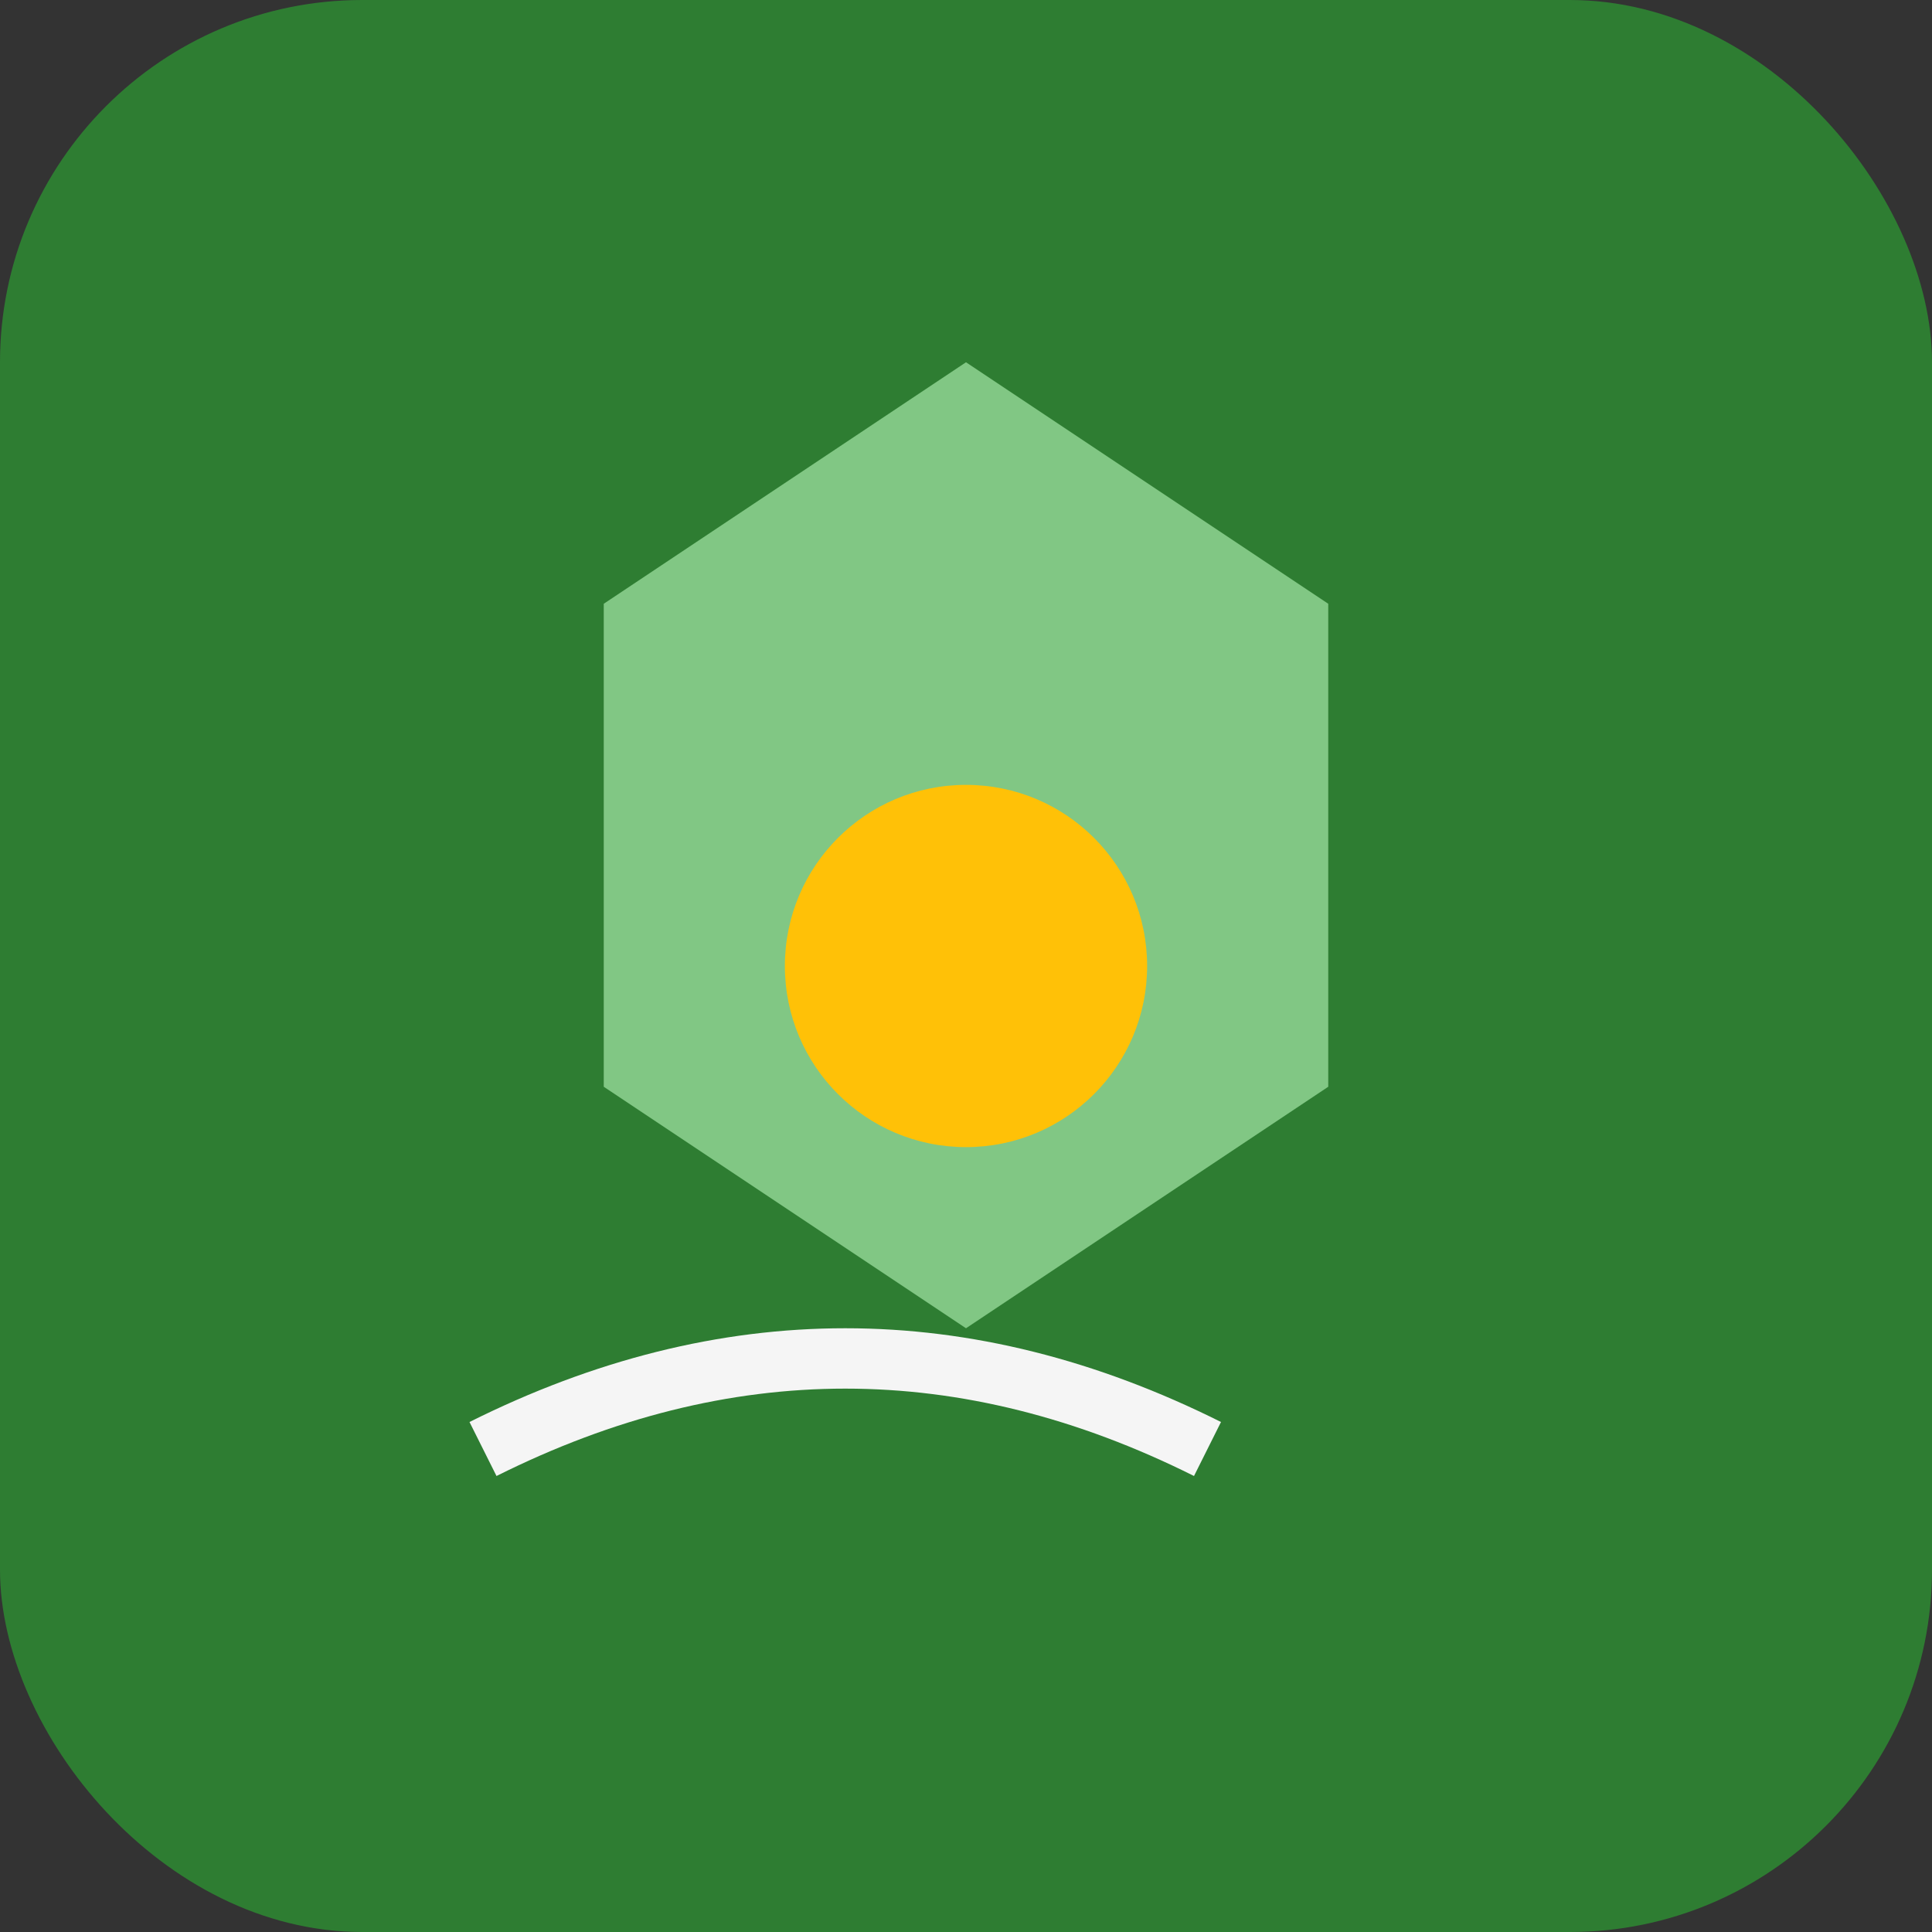
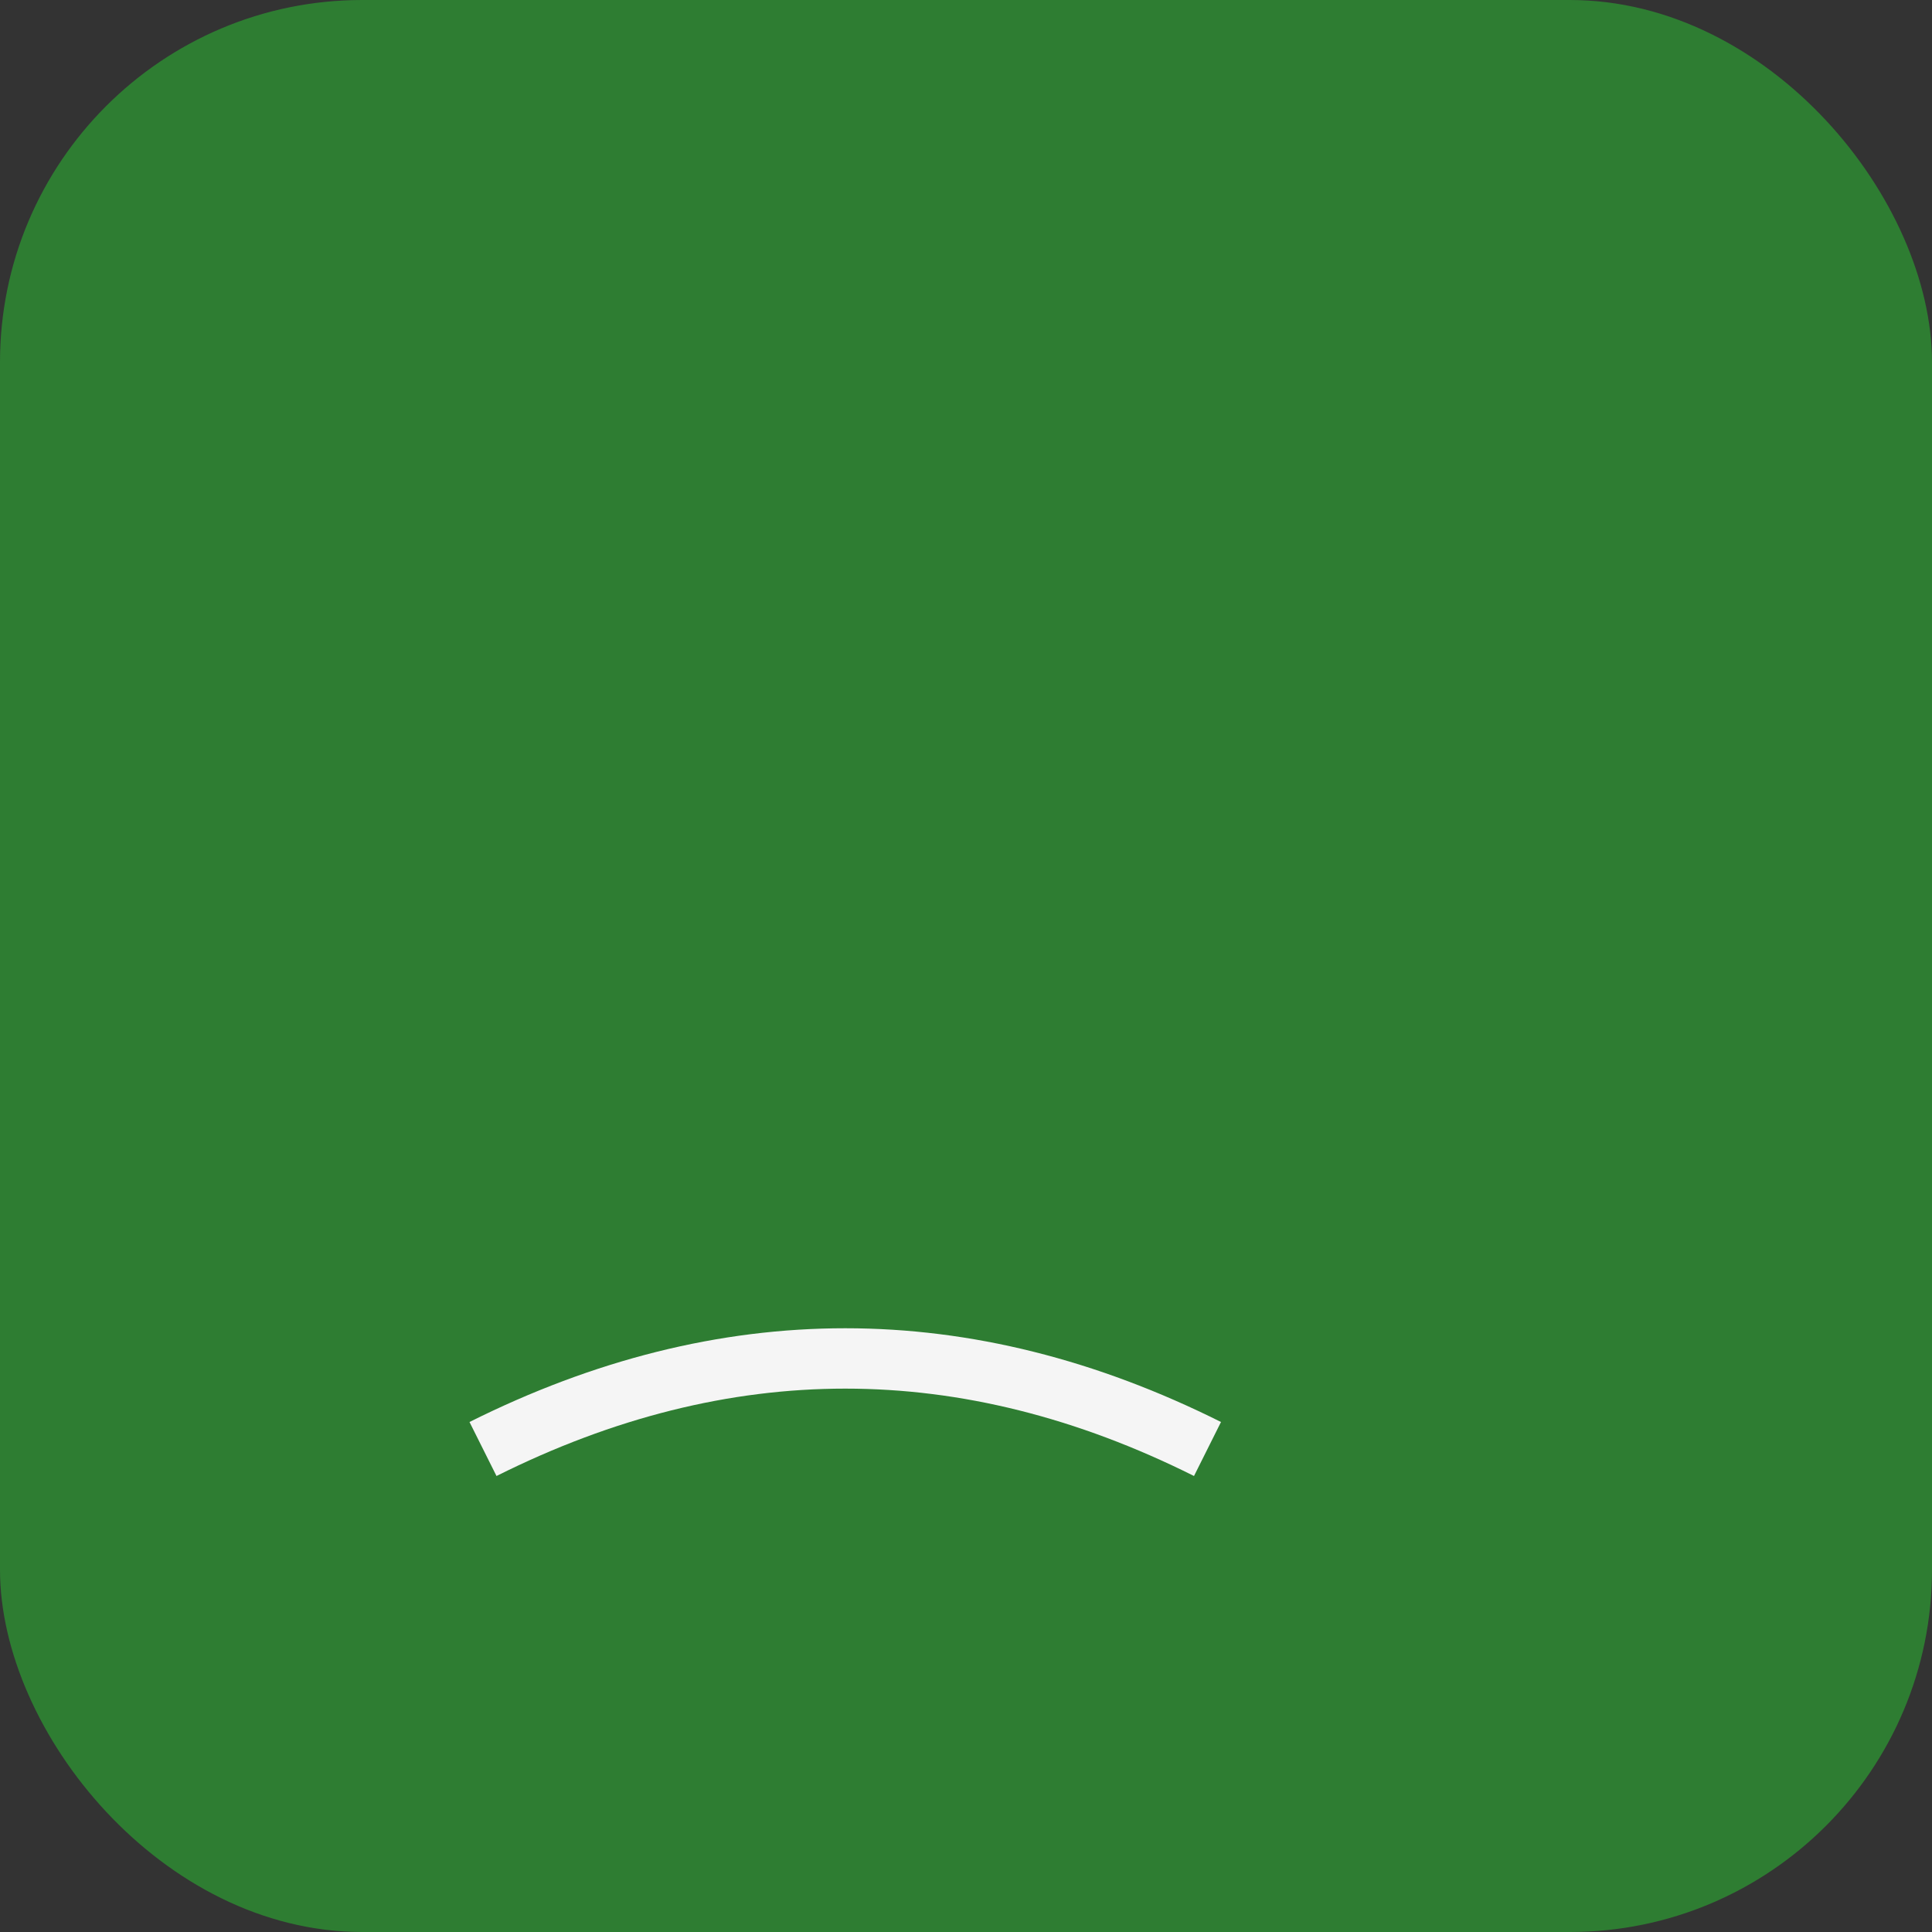
<svg xmlns="http://www.w3.org/2000/svg" width="32" height="32" viewBox="0 0 32 32">
  <rect x="0" y="0" width="32" height="32" fill="#333333" stroke="none" />
  <rect width="32" height="32" fill="#2E7D32" rx="6" />
-   <path fill="#81C784" d="M16 6l6 4v8l-6 4-6-4V10z" />
-   <circle cx="16" cy="16" r="3" fill="#FFC107" />
  <path stroke="#F5F5F5" stroke-width="1" fill="none" d="M8 24c4-2 8-2 12 0" />
</svg>